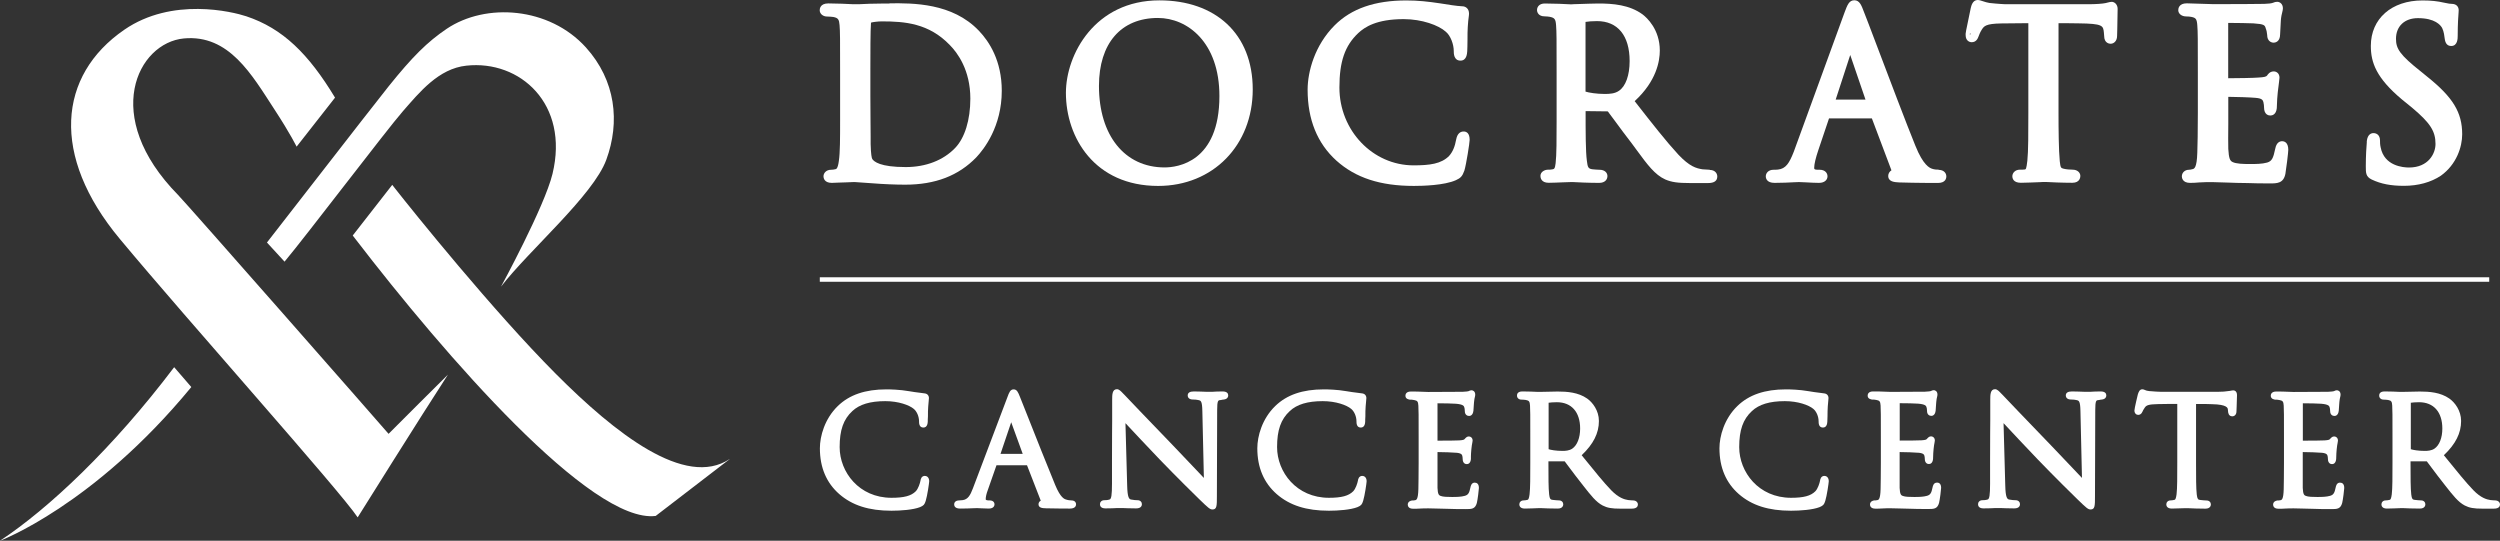
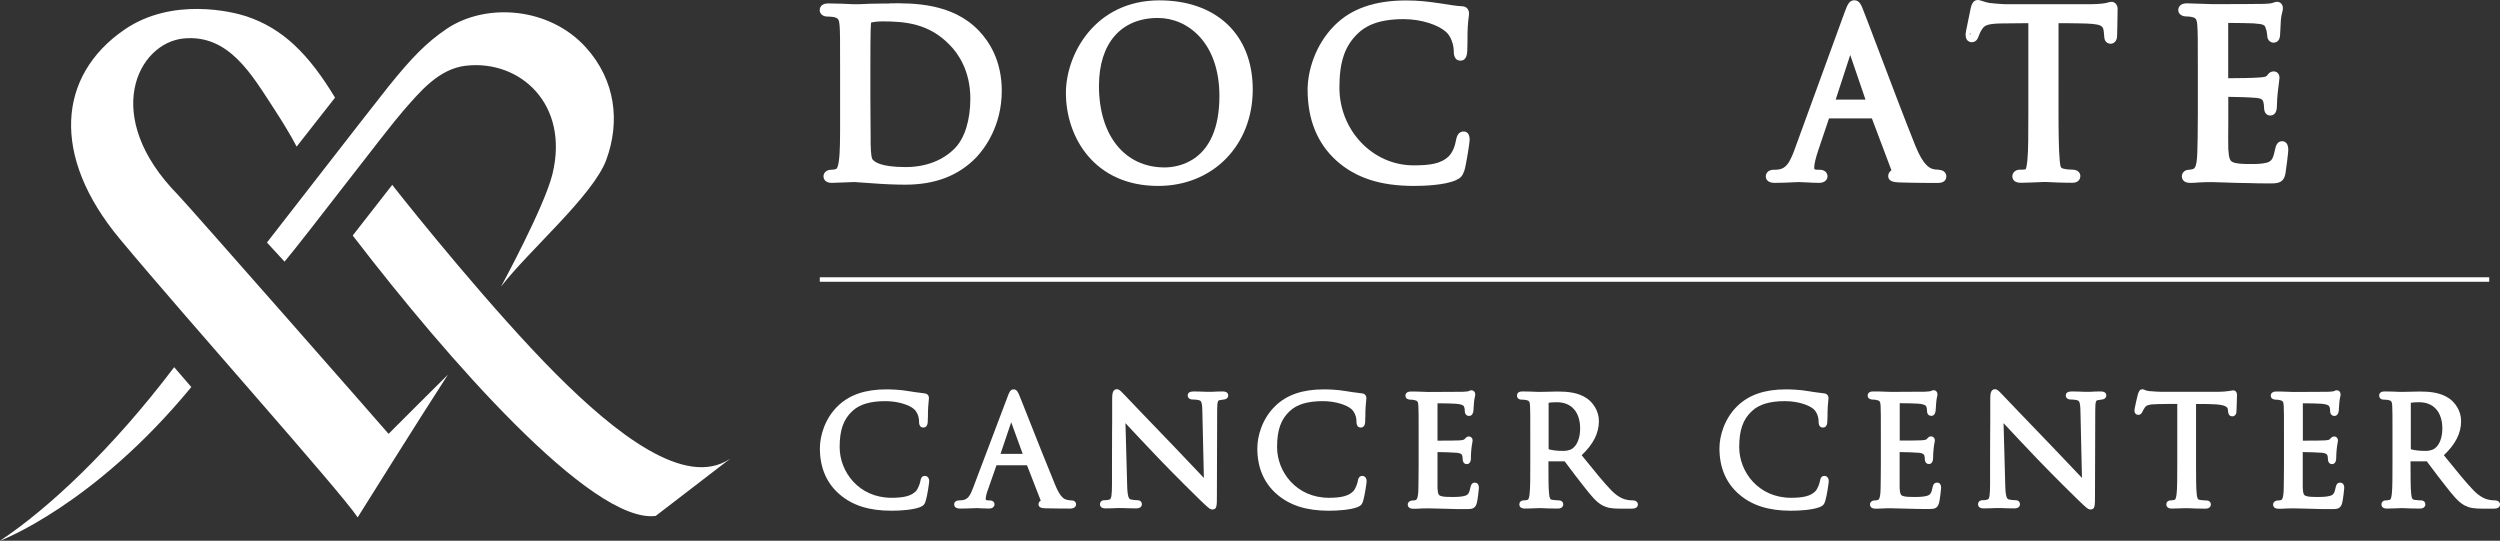
<svg xmlns="http://www.w3.org/2000/svg" id="Layer_2" viewBox="0 0 278.33 60.2">
  <rect x="0" y="0" width="278.33" height="60.2" fill="#333333" stroke="none" />
  <defs>
    <style>.cls-1{fill:#fff;}</style>
  </defs>
  <g id="Layer_1-2">
    <rect class="cls-1" x="91.27" y="30.87" width="185.86" height=".5" />
    <path class="cls-1" d="M102.98,52.98c-.41,0-.48.39-.5.53-.05.28-.25.91-.53,1.19-.51.51-1.3.72-2.7.72-3.61,0-5.77-2.87-5.77-5.64,0-1.9.42-3.1,1.42-4.02.79-.74,1.98-1.1,3.66-1.1,1.47,0,2.67.44,3.17.86.35.29.59.85.59,1.4,0,.17,0,.68.48.68.45,0,.48-.5.49-.66,0-.11,0-.33.02-.59,0-.35,0-.78.03-1.09.02-.35.05-.55.06-.69,0-.11.02-.18.02-.25,0-.28-.17-.48-.45-.52l-.53-.07c-.41-.05-.8-.1-1.25-.18-1.02-.18-2.1-.2-2.51-.2-2.35,0-4.11.6-5.4,1.85-1.47,1.42-2,3.37-2,4.71,0,2.14.73,3.85,2.16,5.1,1.45,1.26,3.3,1.85,5.81,1.85,1.03,0,2.41-.1,3.18-.4.4-.17.5-.28.63-.69.18-.57.39-2.03.39-2.19,0-.4-.23-.59-.46-.59h-.01Z" />
    <path class="cls-1" d="M119.28,55.71c-.14,0-.37-.02-.57-.09-.19-.05-.63-.17-1.23-1.62-.74-1.78-2.31-5.73-3.24-8.09-.37-.92-.63-1.59-.7-1.76-.19-.47-.32-.8-.69-.8s-.5.34-.69.86l-3.84,10.15c-.3.8-.57,1.24-1.14,1.32-.12.01-.26.03-.37.03-.55,0-.58.36-.58.44,0,.18.09.47.66.47.54,0,1.14-.02,1.54-.04.18,0,.32-.01.38-.01.07,0,.22,0,.4.02.28.01.62.03.87.03.61,0,.64-.39.64-.47,0-.1-.04-.44-.56-.44h-.15c-.06,0-.27-.02-.27-.13,0-.25.08-.61.22-.98l.98-2.8h3.4l1.53,3.94c-.18.09-.25.26-.25.4,0,.41.44.44.84.45,1.17.03,2.41.03,2.66.03.61,0,.68-.33.68-.47,0-.04,0-.44-.53-.44h.01ZM112.58,47.01l1.28,3.52h-2.47l1.19-3.52Z" />
    <path class="cls-1" d="M136.11,43.58c-.46,0-.87.02-1.15.04-.26.01-.31.01-.64,0-.36-.01-.89-.04-1.41-.04-.45,0-.68.15-.68.45,0,.08.03.45.58.45.09,0,.35,0,.65.07.23.06.38.1.4,1.23l.17,7.43c-.25-.26-.55-.58-.89-.94-.76-.81-1.69-1.79-2.57-2.7-2.62-2.71-5.12-5.33-5.39-5.62-.04-.04-.09-.09-.14-.14-.24-.25-.44-.48-.69-.48-.53,0-.53.64-.53,1.16v2.35c0,.6-.02,1.48-.02,4.6v2.42c0,1.24-.07,1.7-.27,1.75-.2.07-.47.08-.59.08-.31,0-.48.22-.48.44,0,.18.08.47.61.47s1.04-.02,1.35-.04c.25-.01.27-.01.51,0,.31.01.86.04,1.56.04.58,0,.64-.33.64-.47,0-.22-.16-.44-.48-.44-.15,0-.49-.02-.75-.08-.2-.06-.38-.22-.41-1.58l-.19-6.92c.87.93,2.33,2.5,3.8,4.03,1.73,1.8,4.22,4.26,4.42,4.44,1.01.98,1.19,1.14,1.47,1.14.49,0,.49-.41.49-1.5l.03-9.55c0-1.07.11-1.09.31-1.13h.09c.14-.04.23-.05.35-.06.45-.06.48-.36.48-.45,0-.21-.11-.45-.64-.45h.01Z" />
    <path class="cls-1" d="M151.68,52.98c-.41,0-.48.39-.5.53-.05.28-.25.91-.53,1.19-.51.51-1.3.72-2.7.72-3.61,0-5.77-2.87-5.77-5.64,0-1.9.42-3.1,1.42-4.02.79-.74,1.98-1.1,3.66-1.1,1.47,0,2.67.44,3.17.86.35.29.59.85.59,1.4,0,.17,0,.68.48.68.45,0,.48-.5.49-.66,0-.11,0-.33.02-.59,0-.35,0-.78.03-1.09.02-.35.05-.55.06-.69,0-.11.02-.18.02-.25,0-.28-.17-.48-.45-.52l-.53-.07c-.41-.05-.8-.1-1.25-.18-1.02-.18-2.1-.2-2.51-.2-2.35,0-4.11.6-5.4,1.85-1.47,1.42-2,3.37-2,4.71,0,2.14.73,3.85,2.16,5.1,1.45,1.26,3.3,1.85,5.81,1.85,1.03,0,2.41-.1,3.18-.4.4-.17.5-.28.63-.69.18-.57.39-2.03.39-2.19,0-.4-.23-.59-.46-.59h-.01Z" />
    <path class="cls-1" d="M164.2,53.73c-.39,0-.46.39-.49.52-.13.69-.29.85-.62.95-.41.12-.93.13-1.43.13s-1.01-.01-1.28-.12c-.18-.07-.31-.17-.34-.89,0-.24,0-1.33,0-2.06v-1.93c.55,0,1.79.04,2.16.08.52.06.57.23.59.31.03.09.05.21.05.35,0,.56.35.6.46.6.15,0,.41-.07.46-.56,0-.08,0-.18,0-.29,0-.21.02-.48.05-.81.03-.32.07-.55.1-.69.02-.12.04-.21.04-.26,0-.32-.22-.47-.42-.47-.22,0-.34.15-.46.28-.07.09-.18.13-.61.16-.26.02-1.38.03-2.42.03v-4.16c.56,0,1.83.02,2.05.05.83.07.89.26.93.39.03.08.06.23.06.42,0,.41.26.55.48.55.1,0,.42-.04.48-.59.02-.3.04-.54.05-.74l.02-.24c.02-.26.06-.42.09-.54.02-.09.04-.17.04-.26,0-.38-.26-.49-.41-.49-.12,0-.21.04-.33.1-.04.02-.23.05-.65.07-.3.01-2.57.02-3.84.02-1.08-.05-1.54-.05-1.93-.05-.55,0-.61.33-.61.47,0,.37.39.42.52.44h.19c.08.02.2.03.27.04.36.07.43.17.46.62.03.51.03.97.03,3.51v2.88c0,1.45-.02,2.28-.03,2.92-.03,1.14-.22,1.19-.36,1.22-.07.02-.13.02-.2.03h-.15c-.43.08-.47.34-.47.45,0,.14.06.47.6.47.26,0,.51,0,.75-.02.63-.04,1.27-.02,1.94,0l1.2.03c.49.02,1.04.03,1.96.03.66,0,1.05,0,1.24-.68.09-.36.23-1.5.23-1.67,0-.51-.28-.59-.44-.59h-.02Z" />
    <path class="cls-1" d="M181.87,55.71c-.09,0-.31,0-.61-.04-.41-.06-1.06-.25-1.87-1.08-.85-.88-1.84-2.11-3-3.54l-.3-.37c1.31-1.24,1.92-2.46,1.92-3.81,0-1.17-.71-2.08-1.31-2.5-.99-.69-2.22-.78-3.29-.78-.33,0-.96.02-1.43.03-.27,0-.49.01-.56.01h-.22c-.37-.02-1.12-.05-1.7-.05s-.61.33-.61.47c0,.25.2.44.48.44.15,0,.4.02.51.04.36.07.43.17.46.62.03.51.03.97.03,3.51v2.88c0,1.52,0,2.84-.08,3.5-.06.42-.12.59-.23.61-.16.04-.33.06-.43.06-.31,0-.48.22-.48.44,0,.14.06.47.61.47.43,0,1.27-.04,1.59-.05h.19c.37.02,1.17.05,1.89.05.58,0,.61-.39.61-.47,0-.22-.16-.44-.48-.44-.14,0-.49-.03-.72-.06-.22-.03-.31-.09-.37-.6-.08-.67-.08-1.98-.08-3.51v-.18h1.81c.14.18.37.48.63.84.36.48.8,1.07,1.21,1.58l.21.27c.87,1.11,1.45,1.85,2.18,2.23.51.26.99.35,1.97.35h1.2c.2,0,.75,0,.75-.47,0-.24-.22-.44-.49-.44h0ZM172.4,44.84c.18-.03.53-.06.93-.06,1.62,0,2.59,1.09,2.59,2.93,0,1.03-.33,1.87-.88,2.24-.34.23-.78.25-1.08.25-.72,0-1.33-.11-1.55-.19v-5.16h0Z" />
    <path class="cls-1" d="M203.13,52.98c-.41,0-.48.39-.5.53-.05.28-.25.91-.53,1.19-.51.51-1.3.72-2.7.72-3.61,0-5.77-2.87-5.77-5.64,0-1.9.42-3.1,1.42-4.02.79-.74,1.98-1.1,3.66-1.1,1.47,0,2.67.44,3.17.86.35.29.59.85.59,1.4,0,.17,0,.68.48.68.45,0,.48-.5.49-.66,0-.11.01-.33.02-.59,0-.35.01-.78.03-1.09.02-.35.05-.55.06-.69.01-.11.02-.18.02-.25,0-.28-.17-.48-.45-.52l-.53-.07c-.41-.05-.8-.1-1.25-.18-1.02-.18-2.1-.2-2.51-.2-2.35,0-4.11.6-5.4,1.85-1.47,1.42-2,3.37-2,4.71,0,2.14.73,3.85,2.16,5.1,1.45,1.26,3.3,1.85,5.81,1.85,1.03,0,2.41-.1,3.18-.4.4-.17.5-.28.63-.69.18-.57.39-2.03.39-2.19,0-.4-.23-.59-.46-.59h-.01Z" />
    <path class="cls-1" d="M215.65,53.73c-.39,0-.46.39-.49.52-.13.69-.29.85-.62.95-.41.12-.93.13-1.43.13s-1.01-.01-1.28-.12c-.18-.07-.31-.17-.34-.89-.01-.24,0-1.33,0-2.06v-1.93c.55,0,1.79.04,2.16.08.52.06.57.23.59.31.03.09.05.21.05.34,0,.56.35.6.46.6.15,0,.41-.07.46-.56,0-.08.01-.18.01-.29,0-.21.02-.48.05-.81.03-.32.07-.55.1-.69.02-.12.04-.21.04-.26,0-.32-.22-.47-.42-.47-.22,0-.34.15-.46.28-.07.09-.18.13-.61.16-.26.02-1.38.03-2.42.03v-4.16c.56,0,1.83.02,2.05.05.83.07.89.26.93.39.03.08.06.23.06.42,0,.41.26.55.48.55.1,0,.42-.04.48-.59.02-.3.04-.54.05-.74l.02-.24c.02-.26.06-.42.09-.54.02-.09.04-.17.04-.26,0-.38-.26-.49-.41-.49-.12,0-.21.04-.33.1-.04.02-.23.05-.65.07-.3.01-2.57.02-3.84.02-1.08-.05-1.54-.05-1.93-.05-.55,0-.61.33-.61.47,0,.37.39.42.52.44h.19c.08.02.2.03.27.04.36.07.43.17.46.62.03.51.03.97.03,3.51v2.88c0,1.45-.02,2.28-.03,2.92-.03,1.14-.22,1.19-.36,1.22-.07.02-.13.02-.2.03h-.15c-.43.08-.47.34-.47.45,0,.14.06.47.6.47.26,0,.51,0,.75-.02.63-.04,1.27-.02,1.94,0l1.2.03c.49.02,1.04.03,1.96.03.66,0,1.05,0,1.24-.68.09-.36.23-1.5.23-1.67,0-.51-.28-.59-.44-.59h-.02Z" />
    <path class="cls-1" d="M233.87,43.58c-.46,0-.87.02-1.15.04-.26.01-.31.01-.64,0-.36-.01-.89-.04-1.41-.04-.45,0-.68.15-.68.45,0,.08.03.45.58.45.09,0,.35,0,.65.07.23.06.38.1.4,1.23l.17,7.43c-.25-.26-.55-.58-.89-.94-.76-.81-1.69-1.79-2.57-2.7-2.62-2.71-5.12-5.33-5.39-5.62-.04-.04-.09-.09-.14-.14-.24-.25-.44-.48-.69-.48-.53,0-.53.64-.53,1.16v2.35c0,.6-.02,1.48-.02,4.6v2.42c0,1.24-.07,1.7-.27,1.75-.2.07-.47.08-.59.08-.31,0-.48.22-.48.44,0,.18.08.47.61.47s1.04-.02,1.35-.04c.25-.01.27-.01.51,0,.31.01.86.04,1.56.04.58,0,.64-.33.64-.47,0-.22-.16-.44-.48-.44-.15,0-.49-.02-.75-.08-.2-.06-.38-.22-.41-1.58l-.19-6.92c.87.93,2.33,2.5,3.8,4.03,1.73,1.8,4.22,4.26,4.42,4.44,1.01.98,1.19,1.14,1.47,1.14.49,0,.49-.41.49-1.5l.03-9.55c0-1.07.11-1.09.31-1.13h.09c.14-.04.23-.05.35-.06.45-.06.48-.36.48-.45,0-.21-.11-.45-.64-.45h.01Z" />
    <path class="cls-1" d="M248.61,43.46c-.07,0-.13.01-.22.03-.07.02-.17.04-.32.05-.28.05-.66.08-1.14.08h-6.34c-.18,0-.8-.03-1.31-.08-.24-.02-.37-.07-.48-.12-.09-.04-.18-.08-.29-.08-.31,0-.42.32-.5.57,0,.01-.38,1.55-.38,1.79,0,.32.21.49.42.49.15,0,.36-.07.48-.37.04-.1.09-.2.26-.45s.42-.36,1.45-.38c.43,0,.86-.01,1.29-.02h.87v6.57c0,1.52,0,2.84-.08,3.5-.06.42-.12.59-.23.61-.16.04-.33.06-.43.06-.31,0-.48.22-.48.44,0,.14.06.47.61.47.36,0,1.01-.03,1.39-.04h.46c.37.02,1.17.05,1.89.05.58,0,.61-.39.61-.47,0-.22-.16-.44-.48-.44-.14,0-.49-.03-.72-.06-.22-.03-.31-.09-.37-.6-.08-.67-.08-1.98-.08-3.51v-6.57h.69c.37,0,.73,0,1.1.02,1.69.03,1.73.44,1.75.56,0,.05,0,.1.02.2.01.15.04.59.48.59.22,0,.46-.17.46-.55,0-.07,0-.26.02-.51.01-.42.04-.98.04-1.29,0-.48-.3-.54-.42-.54h-.02Z" />
    <path class="cls-1" d="M260.53,53.73c-.39,0-.46.39-.49.52-.13.69-.29.85-.62.95-.41.12-.93.13-1.43.13s-1.01-.01-1.28-.12c-.18-.07-.31-.17-.34-.89-.01-.24,0-1.33,0-2.06v-1.93c.55,0,1.79.04,2.16.08.52.06.57.23.59.31.03.09.05.21.05.35,0,.56.35.6.46.6.15,0,.41-.07.46-.56,0-.08.01-.18.01-.29,0-.21.02-.48.05-.81.03-.32.07-.55.1-.69.02-.12.04-.21.04-.26,0-.32-.22-.47-.42-.47-.22,0-.34.15-.46.28-.07.09-.18.13-.61.16-.26.02-1.38.03-2.42.03v-4.16c.56,0,1.83.02,2.05.05.83.07.89.26.93.39.03.08.06.23.06.42,0,.41.26.55.48.55.1,0,.42-.04.48-.59.02-.3.04-.54.05-.74l.02-.24c.02-.26.06-.42.09-.54.02-.09.04-.17.04-.26,0-.38-.26-.49-.41-.49-.12,0-.21.04-.33.1-.04.02-.23.05-.65.07-.3.01-2.57.02-3.84.02-1.08-.05-1.54-.05-1.93-.05-.55,0-.61.33-.61.47,0,.37.39.42.52.44h.19c.08.02.2.03.27.04.36.07.43.17.46.62.03.51.03.97.03,3.51v2.88c0,1.45-.02,2.28-.03,2.92-.03,1.14-.22,1.19-.36,1.22-.07.02-.13.02-.2.03h-.15c-.43.08-.47.34-.47.45,0,.14.06.47.6.47.26,0,.51,0,.75-.02.63-.04,1.27-.02,1.94,0l1.2.03c.49.02,1.04.03,1.96.03.66,0,1.05,0,1.24-.68.09-.36.23-1.5.23-1.67,0-.51-.28-.59-.44-.59h-.02Z" />
    <path class="cls-1" d="M277.86,55.71c-.09,0-.31,0-.61-.04-.41-.06-1.06-.25-1.87-1.08-.85-.88-1.84-2.11-3-3.54l-.3-.37c1.31-1.24,1.92-2.46,1.92-3.81,0-1.17-.71-2.08-1.31-2.5-.99-.69-2.22-.78-3.29-.78-.33,0-.96.02-1.43.03-.27,0-.49.01-.56.01h-.22c-.37-.02-1.12-.05-1.7-.05s-.61.33-.61.47c0,.25.2.44.48.44.15,0,.4.02.51.04.36.07.43.17.46.62.03.51.03.97.03,3.51v2.88c0,1.52,0,2.84-.08,3.5-.06.42-.12.59-.23.61-.17.04-.33.06-.44.06-.31,0-.48.22-.48.44,0,.14.06.47.61.47.43,0,1.27-.04,1.59-.05h.19c.37.02,1.17.05,1.89.05.58,0,.61-.39.61-.47,0-.22-.16-.44-.48-.44-.14,0-.49-.03-.72-.06-.22-.03-.31-.09-.37-.6-.08-.67-.08-1.98-.08-3.51v-.18h1.81c.14.18.37.48.63.84.36.48.8,1.07,1.21,1.58l.21.27c.87,1.11,1.45,1.85,2.18,2.23.51.26.99.35,1.97.35h1.2c.2,0,.75,0,.75-.47,0-.24-.22-.44-.49-.44h.02ZM268.39,44.84c.18-.03.53-.06.93-.06,1.62,0,2.59,1.09,2.59,2.93,0,1.03-.33,1.87-.88,2.24-.34.23-.78.25-1.08.25-.72,0-1.33-.11-1.55-.19v-5.16h-.01Z" />
    <path class="cls-1" d="M.01,60.2s10.42-3.9,21.29-17.11l-1.91-2.21c-6.84,9.04-13.97,15.74-19.39,19.32M33.02,16.33s4.25-5.42,4.28-5.46c-2.95-4.88-5.82-7.71-9.89-9.06-1.51-.5-8.24-2.17-13.57,1.5-7.39,5.08-8.22,14.03-.5,23.29,7.6,9.13,24.53,28.06,26.48,31,0,0,7.07-11.31,10.05-15.89,0,0-6.51,6.47-6.61,6.59-.37-.45-22.47-25.62-23.44-26.6-8.64-8.79-4.48-16.94.65-17.42,5.04-.47,7.58,4.07,10.05,7.85,1.89,2.89,2.48,4.18,2.5,4.19M67.5,17.79c1.55-4.22,1.05-8.83-2.27-12.51-4.09-4.52-11.15-5-15.5-2.07-2.16,1.46-3.81,3.1-6.47,6.41-2.31,2.89-13.53,17.4-13.54,17.38l1.96,2.13c2.39-2.85,11.36-14.67,13.17-16.74,1.86-2.12,3.97-4.75,7.07-5.08,5.97-.65,11.48,4.26,9.59,12.05-.89,3.66-5.73,12.55-5.73,12.55,3.12-4.05,10.26-10.15,11.72-14.12M81.24,51.1c-4.96,3.29-12.75-2.85-19.36-9.48-6.95-6.97-15.9-18.09-17.93-20.68-.12-.15-.22-.27-.28-.36l-4.4,5.64c.09.12.18.23.27.35,10.05,13.08,26.29,31.76,33.46,30.87l8.24-6.33h0Z" />
    <path class="cls-1" d="M99.03.39h-.54c-1.18,0-2.3.05-2.88.08-.19,0-.32,0-.37,0h-.25c-.56-.03-1.86-.09-2.78-.09s-.95.63-.95.76c0,.39.36.7.81.7.2,0,.6.03.71.05.53.11.64.27.69.91.06.75.06,1.45.06,5.35v5.27c0,1.92,0,3.58-.14,4.5-.11.86-.3.9-.35.91-.19.05-.34.07-.52.07-.54,0-.84.38-.84.73,0,.12.04.73.92.73.21,0,.47-.01.75-.03.3-.01.61-.03.92-.03.52-.03.88-.03.92-.03s.13.01.28.02c.36.03,1.01.08,1.72.12,1.11.09,2.51.15,3.58.15,3.36,0,5.95-1,7.93-3.05.85-.9,2.83-3.43,2.83-7.4,0-3.34-1.39-5.48-2.55-6.69-2.95-3.1-7.33-3.08-9.96-3.05h.01ZM96.9,7.68c0-1.8,0-4.26.07-5.16.14-.06.79-.14,1.19-.14,2.56,0,5.25.2,7.59,2.64.85.86,2.28,2.78,2.28,5.96,0,2.37-.62,4.38-1.69,5.49-1.32,1.38-3.27,2.13-5.5,2.13-2.86,0-3.54-.61-3.73-.9-.06-.11-.15-.48-.18-1.66v-.82c0-.99-.03-2.69-.03-4.57v-2.97h0Z" />
    <path class="cls-1" d="M129.08.04c-7.18,0-10.41,6.02-10.41,10.3,0,4.99,3.21,10.36,10.27,10.36,6.1,0,10.53-4.52,10.53-10.74S135.3.04,129.08.04ZM128.91,2c3.3,0,6.85,2.72,6.85,8.69,0,7.38-4.68,7.95-6.11,7.95-4.43,0-7.3-3.56-7.3-9.07,0-4.74,2.45-7.57,6.57-7.57h-.01Z" />
    <path class="cls-1" d="M162.95,14.64c-.3,0-.69.15-.83.88-.14.81-.4,1.41-.79,1.84-.86.88-2.15,1.05-3.95,1.05-4.55,0-8.26-3.88-8.26-8.66,0-2.9.61-4.66,2.09-6.06.72-.67,2.02-1.56,5.06-1.56,2.06,0,3.9.69,4.68,1.39.56.45.9,1.44.9,2.15,0,.27,0,1.08.75,1.08.68,0,.73-.76.75-1.04.02-.19.02-.73.03-1.31,0-.5,0-1.03.03-1.4.03-.54.07-.85.1-1.07.02-.18.04-.29.04-.41,0-.6-.42-.82-.75-.82h0c-.66-.03-1.55-.18-2.43-.32-1.4-.21-2.48-.33-3.81-.33-3.5,0-6.11.91-7.97,2.77-2.22,2.22-3.01,5.16-3.01,7.17,0,3.32,1.08,5.97,3.2,7.89h0c2.14,1.92,4.89,2.82,8.63,2.82.98,0,3.39-.06,4.68-.64.53-.24.72-.44.94-1.06.21-.67.59-3.12.59-3.42,0-.77-.36-.94-.67-.94Z" />
-     <path class="cls-1" d="M190.35,18.9c-.09,0-.62-.03-.8-.05-.71-.11-1.44-.31-2.69-1.63-1.35-1.46-2.91-3.45-4.87-5.96,2.43-2.23,2.8-4.46,2.8-5.63,0-2.36-1.45-3.67-1.91-4.02-1.47-1.08-3.32-1.22-4.94-1.22-.51,0-1.48.04-2.19.06-.39,0-.69.03-.77.03h-.16c-.48-.03-1.84-.09-2.84-.09-.6,0-.86.37-.86.73,0,.26.18.7.84.7.2,0,.44.03.57.05.55.11.66.26.71.93.06.78.06,1.48.06,5.35v5.36c0,1.86,0,3.79-.11,4.67-.07.62-.18.64-.34.67-.16.04-.31.04-.49.04-.42,0-.86.26-.86.7,0,.18.07.76.92.76.44,0,1.03-.03,1.55-.05.38-.02.72-.03.91-.03h.24c.53.03,1.76.09,2.92.09.68,0,.92-.41.92-.76s-.28-.7-.89-.7c-.21,0-.5-.03-.75-.05-.5-.06-.56-.21-.65-.96-.14-1.03-.14-3.2-.14-5.49v-.03l2.47.03c.19.24.46.62.79,1.06.54.74,1.23,1.67,1.89,2.52l.56.76c1.16,1.58,2,2.72,3.16,3.24.7.3,1.38.4,2.78.4h1.98c.69,0,1.03-.25,1.03-.73,0-.35-.26-.73-.84-.73v-.02ZM176.52,2.44c.28-.05.72-.09,1.28-.09,2.31,0,3.63,1.62,3.63,4.45,0,1.58-.44,2.81-1.19,3.31-.46.32-1.04.35-1.59.35-.89,0-1.75-.14-2.13-.26V2.45h0Z" />
    <path class="cls-1" d="M215.86,18.89c-.17,0-.49,0-.78-.11-.24-.09-.96-.36-1.84-2.56-.98-2.41-3-7.73-4.33-11.25-.72-1.9-1.26-3.33-1.4-3.66-.27-.72-.48-1.28-1.06-1.28s-.78.51-1.09,1.35l-5.65,15.5c-.5,1.28-.89,1.91-1.77,2-.14.02-.36.02-.48.02-.59,0-.87.38-.87.73,0,.22.1.73.98.73.81,0,1.64-.04,2.18-.07.25-.01.44-.02.53-.02.12,0,.41.02.75.03.5.03,1.11.06,1.48.06.66,0,.95-.37.95-.73s-.27-.73-.87-.73h-.2c-.41,0-.41-.08-.41-.24,0-.38.17-1.09.45-1.92l1.2-3.56h4.77l2.16,5.73s.01.03.02.05c-.22.14-.36.37-.36.62,0,.66.69.7,1.21.73,1.9.06,4.03.06,4.31.06.86,0,.95-.51.95-.73,0-.36-.27-.73-.87-.73l.04-.02ZM205.99,6.12l1.7,4.97h-3.32l1.62-4.97Z" />
    <path class="cls-1" d="M235.08.21c-.13,0-.22.02-.41.07l-.24.06c-.35.08-1.15.13-1.92.13h-9.26s-.78-.03-1.76-.14c-.23-.03-.5-.12-.72-.19-.24-.08-.42-.14-.59-.14-.56,0-.71.64-.77.89l-.06.29c-.5,2.33-.54,2.63-.51,2.73,0,.62.42.79.67.79.51,0,.68-.41.77-.65.06-.16.16-.44.35-.74.26-.4.43-.67,2.17-.7.93-.02,2.11-.03,3.02-.03v9.98c0,2.21,0,4.3-.11,5.33-.11.95-.17.96-.28.98-.2.03-.35.02-.55.02-.54,0-.84.38-.84.73,0,.22.09.73.95.73.53,0,1.55-.05,2.13-.07.2,0,.35-.02.38-.02h.26c.56.03,1.83.09,2.96.09.85,0,.89-.63.89-.76,0-.35-.3-.7-.87-.7-.24,0-.71-.03-.97-.1-.33-.08-.37-.11-.45-.84-.12-1.19-.14-3.65-.14-5.39V2.58c.21,0,.44,0,.66,0,.48,0,1,.02,1.57.02h0c2.72.03,2.74.26,2.82,1.03.02.26.03.28.03.36,0,.84.6.88.72.88.36,0,.72-.3.72-.88,0-.08,0-.36.02-.73.02-.71.04-1.73.04-2.27,0-.45-.3-.79-.69-.79h0ZM219.34,3.72l.05.02v.09l-.12-.03s.05-.06.08-.08h0Z" />
    <path class="cls-1" d="M254.08,15.72c-.28,0-.64.15-.77.83-.23,1.11-.39,1.39-.91,1.55-.56.16-1.32.16-1.81.16h-.18c-.65,0-1.45-.02-1.85-.22-.28-.13-.42-.38-.48-1.46-.02-.34-.01-1.78,0-2.83v-2.97c.79,0,2.5.06,3.02.11.76.06.82.26.89.48.05.19.07.44.07.58,0,.84.53.91.7.91.19,0,.64-.08.72-.81,0-.13.02-.29.02-.47.01-.34.03-.78.09-1.32.05-.49.1-.87.14-1.14.03-.23.05-.4.05-.47,0-.48-.33-.7-.64-.7-.45,0-.67.35-.74.46-.09.13-.36.19-.92.22-.46.05-2.52.08-3.41.08V2.55c.79,0,2.53.03,2.8.05,1.24.08,1.28.21,1.38.56.09.22.14.47.16.74,0,.67.45.85.72.85.12,0,.72-.05.72-.94l.08-1.52c.03-.42.1-.72.16-.94.04-.17.07-.29.07-.42,0-.48-.32-.73-.64-.73-.18,0-.29.04-.38.08l-.12.04c-.16.06-.45.09-.94.11-.44.02-3.79.03-5.7.03-.87-.02-1.48-.04-1.96-.06-.4-.02-.7-.03-.96-.03-.88,0-.95.58-.95.76,0,.4.38.7.89.7.2,0,.44.02.57.05.48.1.61.21.66.94.06.78.06,1.47.06,5.32v4.42c0,2.23-.03,3.43-.06,4.43-.05,1.73-.35,1.8-.53,1.84-.14.04-.29.07-.41.07-.44,0-.78.32-.78.73,0,.12.04.73.92.73.36,0,.68-.02.99-.05.99-.07,2.21-.02,3.35.02l.86.03c.41,0,.79.01,1.23.02.61.02,1.33.04,2.42.04.83,0,1.55,0,1.76-1.08.08-.45.32-2.37.32-2.65,0-.84-.44-.97-.69-.97h0Z" />
-     <path class="cls-1" d="M270.23,8.54l-.66-.54c-2.42-1.91-2.82-2.59-2.82-3.68,0-1.4.96-2.3,2.44-2.3,1.9,0,2.52.77,2.7,1.1.2.4.25.92.29,1.22.07.52.31.78.72.78.72,0,.72-.86.72-1.14,0-1.33.07-2.24.1-2.62,0-.12.01-.2.01-.23,0-.32-.2-.7-.78-.7-.15,0-.33-.02-.84-.13-.73-.17-1.47-.25-2.41-.25-3.44,0-5.75,2.03-5.75,5.06,0,1.84.59,3.56,3.47,5.97l1.12.91c2.02,1.7,2.61,2.61,2.61,4.04,0,1.05-.78,2.62-2.95,2.62-.64,0-2.76-.16-3.16-2.25-.07-.29-.07-.6-.07-.76,0-.61-.39-.82-.72-.82-.24,0-.66.11-.75.9v.14c-.04.46-.11,1.43-.11,2.66,0,.74,0,1.15.66,1.47h0c1.03.49,2.14.7,3.58.7,1.59,0,3.01-.39,4.12-1.13,1.74-1.25,2.37-3.2,2.37-4.61,0-2.43-1.02-4.11-3.89-6.41h0Z" />
  </g>
</svg>